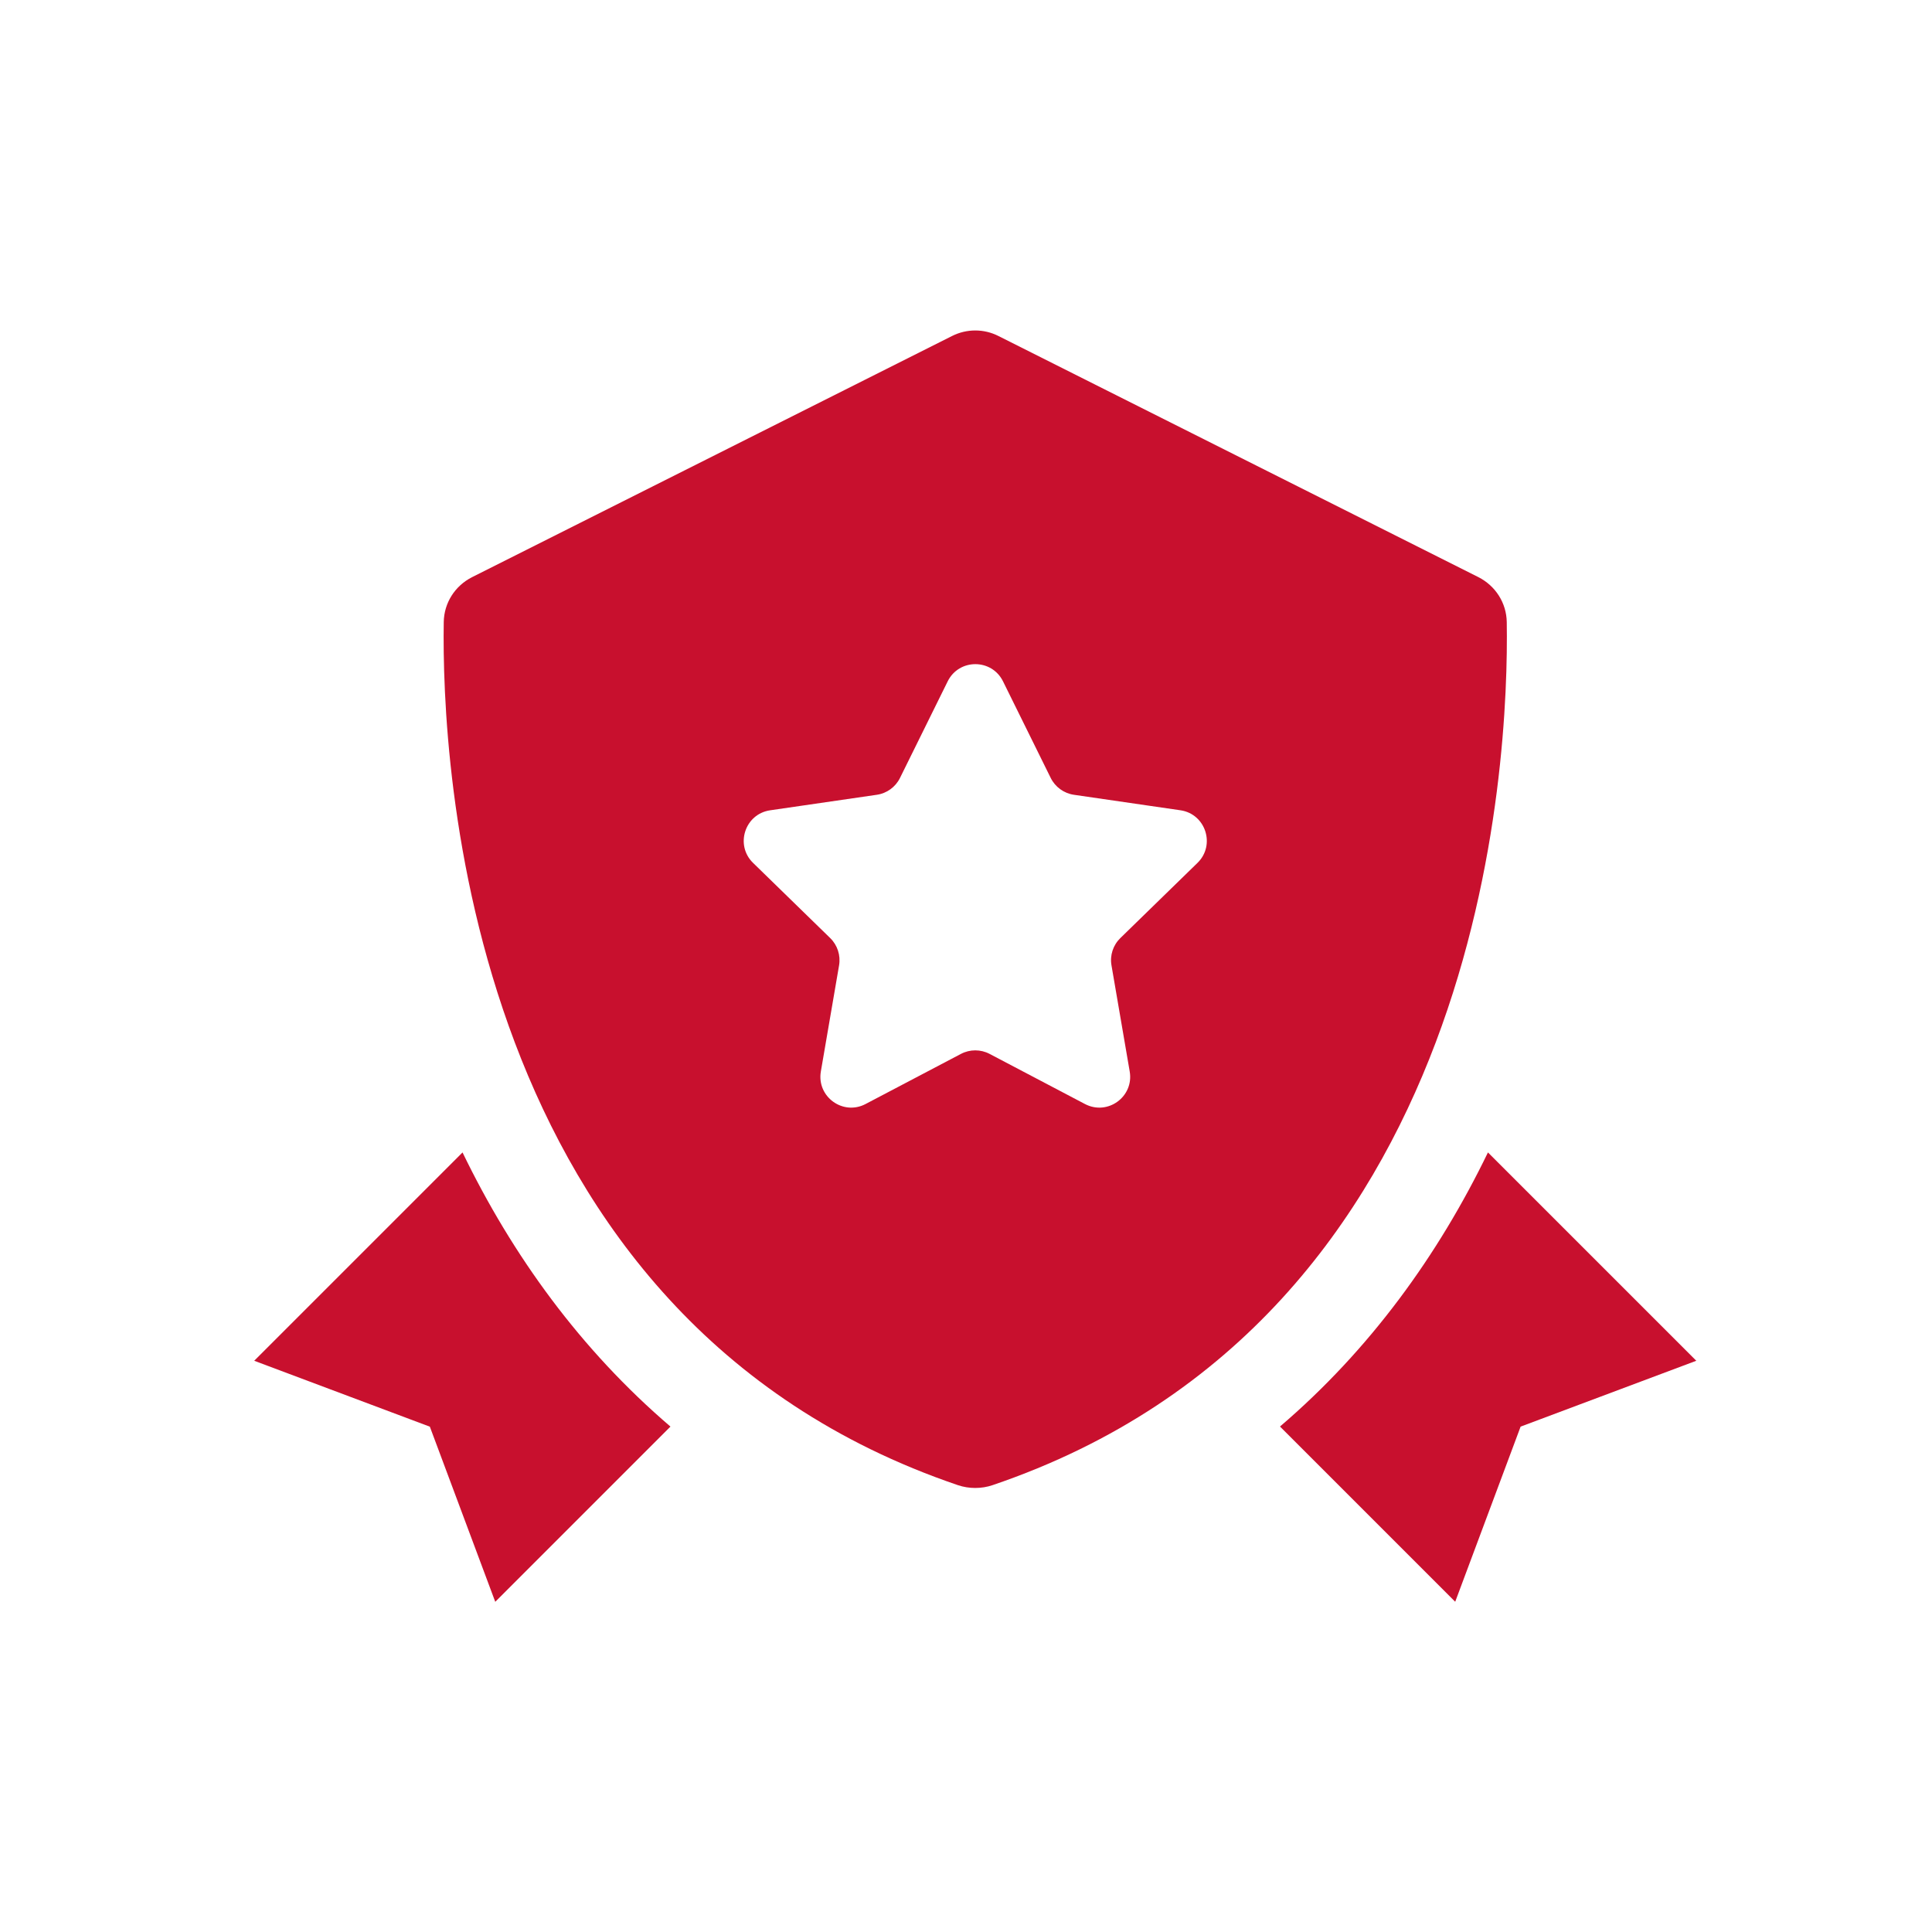
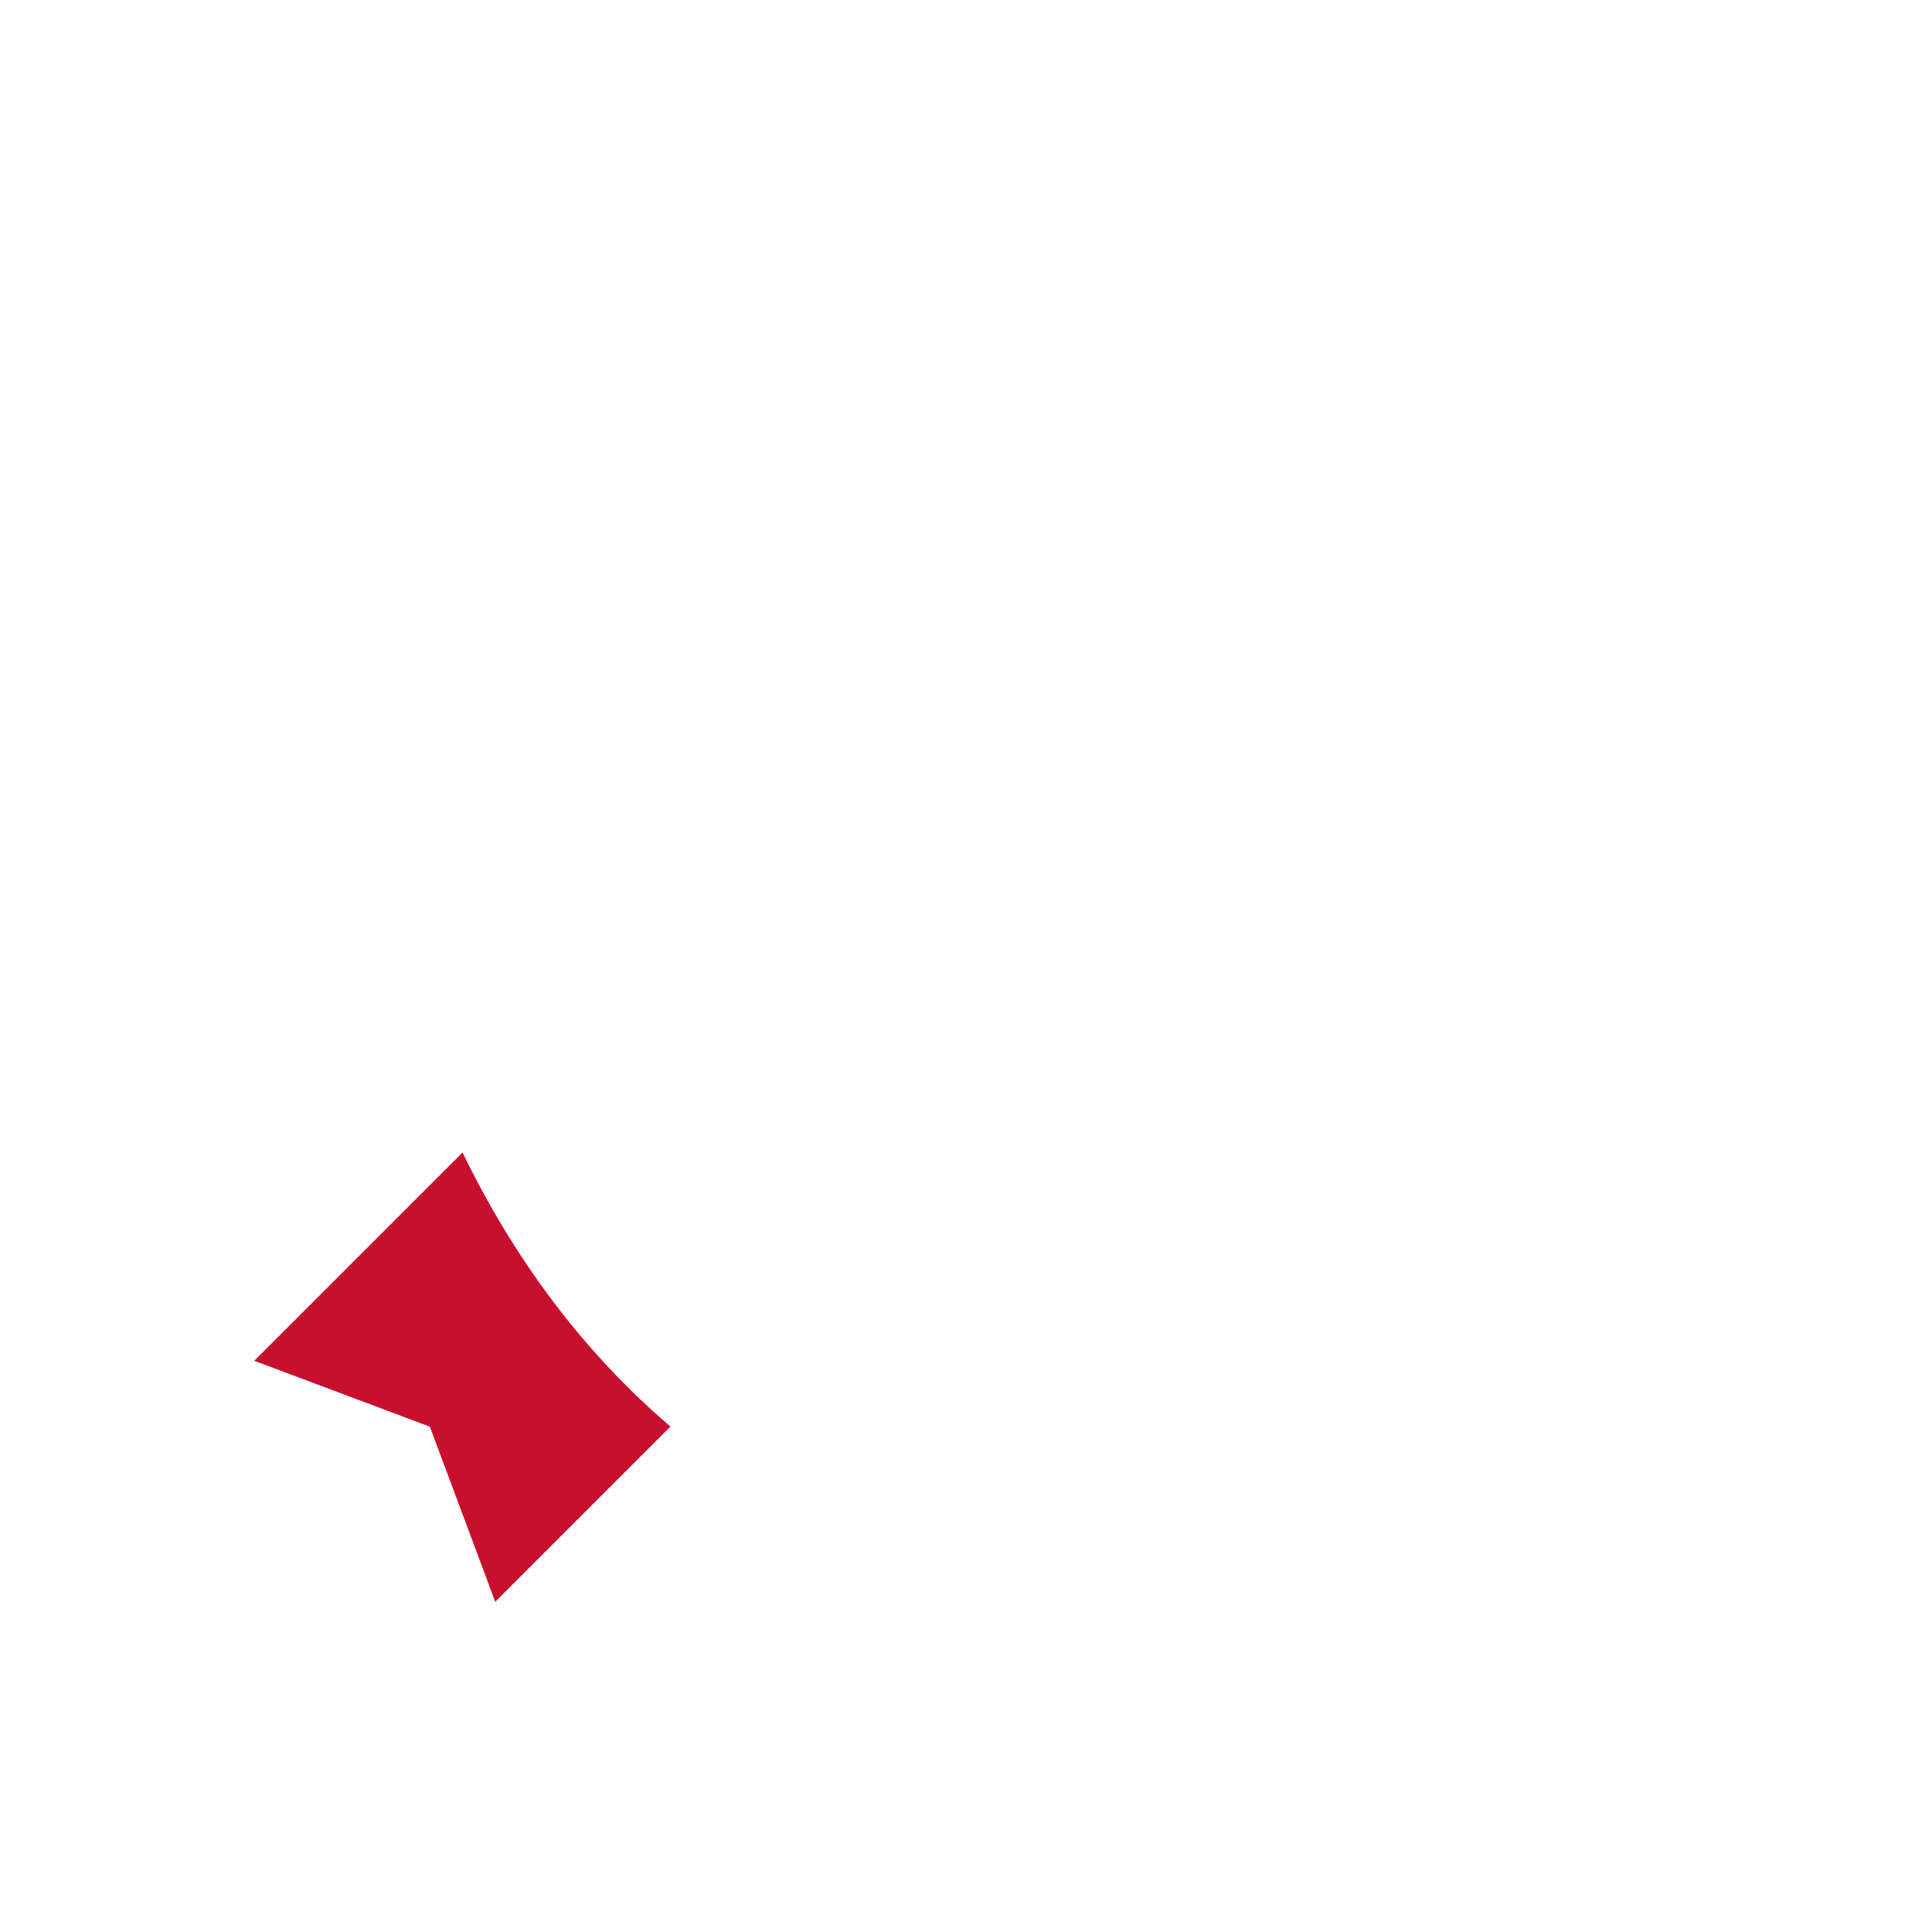
<svg xmlns="http://www.w3.org/2000/svg" width="76" height="76" viewBox="0 0 76 76" fill="none">
-   <path d="M59.272 24.47C59.26 23.716 58.828 23.044 58.156 22.703L39.273 13.216C38.702 12.928 38.028 12.928 37.454 13.216L18.572 22.703C17.897 23.044 17.468 23.716 17.456 24.47C17.368 29.906 18.256 51.821 37.681 58.422C38.115 58.57 38.611 58.57 39.045 58.422C58.472 51.821 59.359 29.906 59.272 24.47ZM47.106 33.944L44.071 36.902C43.785 37.181 43.654 37.583 43.723 37.975L44.44 42.151C44.61 43.142 43.571 43.898 42.679 43.429L38.929 41.458C38.577 41.272 38.153 41.272 37.801 41.458L34.05 43.429C33.161 43.898 32.122 43.142 32.29 42.151L33.007 37.975C33.074 37.583 32.944 37.181 32.659 36.902L29.624 33.944C28.904 33.243 29.302 32.019 30.296 31.875L34.49 31.265C34.885 31.209 35.228 30.959 35.404 30.601L37.28 26.802C37.726 25.901 39.01 25.901 39.456 26.802L41.332 30.601C41.508 30.959 41.851 31.207 42.246 31.265L46.44 31.875C47.428 32.021 47.825 33.243 47.106 33.944Z" fill="#C8102E" />
-   <path d="M58.532 45.334C56.573 49.382 53.889 53.092 50.352 56.116L57.244 63.009L59.817 56.12L66.728 53.529L58.532 45.334Z" fill="#C8102E" />
  <path d="M18.195 45.334L10 53.529L16.909 56.122L19.482 63.011L26.374 56.118C22.839 53.094 20.154 49.384 18.195 45.334Z" fill="#C8102E" />
</svg>